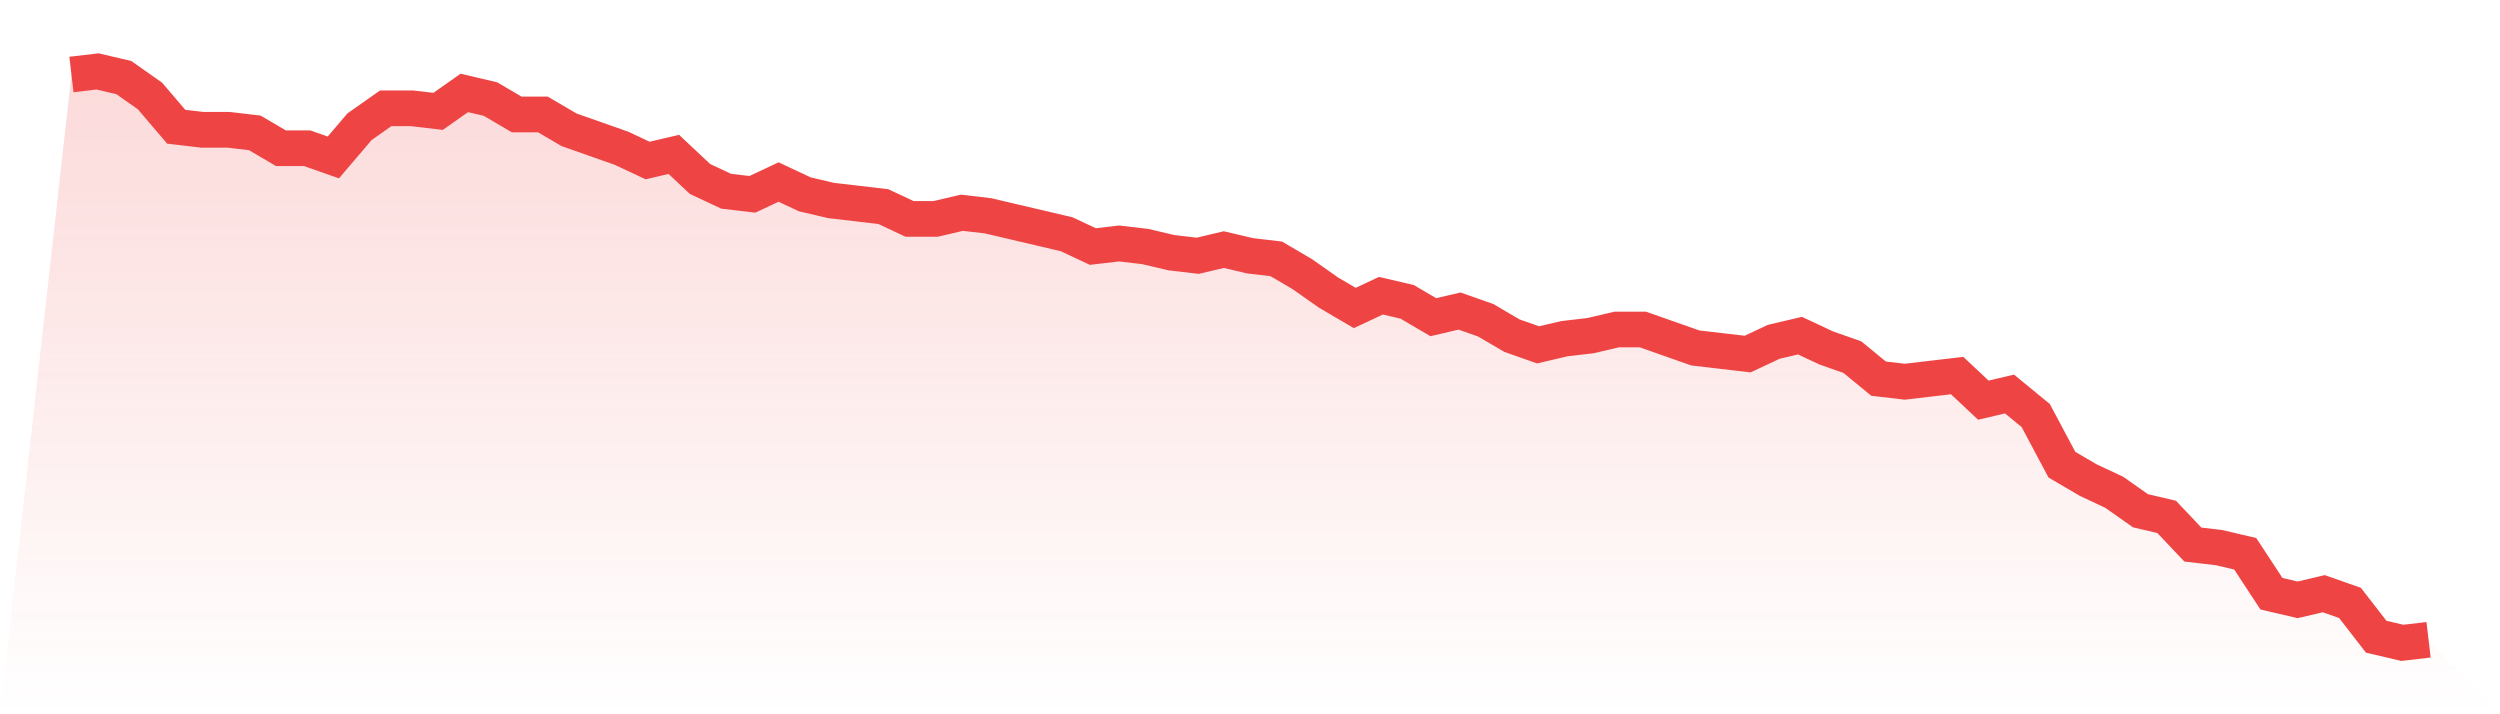
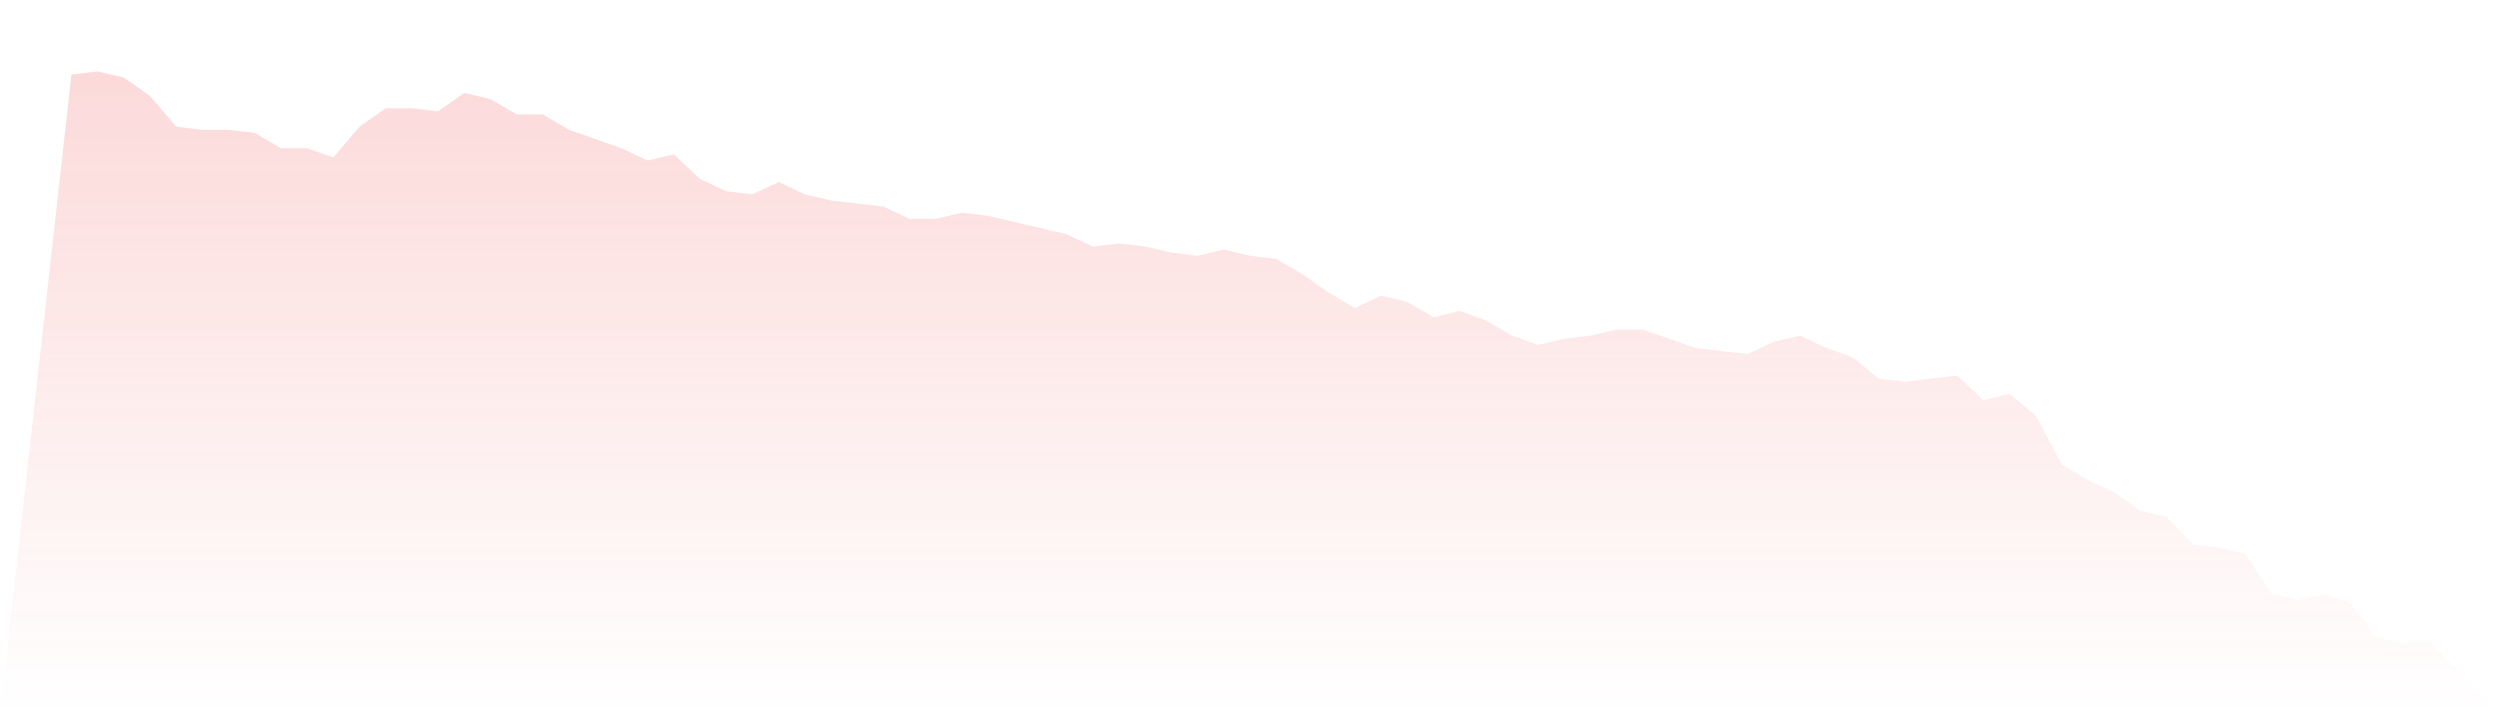
<svg xmlns="http://www.w3.org/2000/svg" viewBox="0 0 140 40">
  <defs>
    <linearGradient id="gradient" x1="0" x2="0" y1="0" y2="1">
      <stop offset="0%" stop-color="#ef4444" stop-opacity="0.2" />
      <stop offset="100%" stop-color="#ef4444" stop-opacity="0" />
    </linearGradient>
  </defs>
  <path d="M4,4.172 L4,4.172 L5.467,4 L6.933,4.344 L8.4,5.376 L9.867,7.097 L11.333,7.269 L12.8,7.269 L14.267,7.441 L15.733,8.301 L17.2,8.301 L18.667,8.817 L20.133,7.097 L21.6,6.065 L23.067,6.065 L24.533,6.237 L26,5.204 L27.467,5.548 L28.933,6.409 L30.4,6.409 L31.867,7.269 L33.333,7.785 L34.8,8.301 L36.267,8.989 L37.733,8.645 L39.2,10.022 L40.667,10.71 L42.133,10.882 L43.6,10.194 L45.067,10.882 L46.533,11.226 L48,11.398 L49.467,11.57 L50.933,12.258 L52.4,12.258 L53.867,11.914 L55.333,12.086 L56.8,12.43 L58.267,12.774 L59.733,13.118 L61.2,13.806 L62.667,13.634 L64.133,13.806 L65.6,14.151 L67.067,14.323 L68.533,13.978 L70,14.323 L71.467,14.495 L72.933,15.355 L74.4,16.387 L75.867,17.247 L77.333,16.559 L78.8,16.903 L80.267,17.763 L81.733,17.419 L83.2,17.935 L84.667,18.796 L86.133,19.312 L87.6,18.968 L89.067,18.796 L90.533,18.452 L92,18.452 L93.467,18.968 L94.933,19.484 L96.4,19.656 L97.867,19.828 L99.333,19.14 L100.8,18.796 L102.267,19.484 L103.733,20 L105.2,21.204 L106.667,21.376 L108.133,21.204 L109.6,21.032 L111.067,22.409 L112.533,22.065 L114,23.269 L115.467,26.022 L116.933,26.882 L118.4,27.57 L119.867,28.602 L121.333,28.946 L122.8,30.495 L124.267,30.667 L125.733,31.011 L127.2,33.247 L128.667,33.591 L130.133,33.247 L131.6,33.763 L133.067,35.656 L134.533,36 L136,35.828 L140,40 L0,40 z" fill="url(#gradient)" />
-   <path d="M4,4.172 L4,4.172 L5.467,4 L6.933,4.344 L8.4,5.376 L9.867,7.097 L11.333,7.269 L12.8,7.269 L14.267,7.441 L15.733,8.301 L17.2,8.301 L18.667,8.817 L20.133,7.097 L21.6,6.065 L23.067,6.065 L24.533,6.237 L26,5.204 L27.467,5.548 L28.933,6.409 L30.4,6.409 L31.867,7.269 L33.333,7.785 L34.8,8.301 L36.267,8.989 L37.733,8.645 L39.2,10.022 L40.667,10.71 L42.133,10.882 L43.6,10.194 L45.067,10.882 L46.533,11.226 L48,11.398 L49.467,11.57 L50.933,12.258 L52.4,12.258 L53.867,11.914 L55.333,12.086 L56.8,12.43 L58.267,12.774 L59.733,13.118 L61.2,13.806 L62.667,13.634 L64.133,13.806 L65.6,14.151 L67.067,14.323 L68.533,13.978 L70,14.323 L71.467,14.495 L72.933,15.355 L74.4,16.387 L75.867,17.247 L77.333,16.559 L78.8,16.903 L80.267,17.763 L81.733,17.419 L83.2,17.935 L84.667,18.796 L86.133,19.312 L87.6,18.968 L89.067,18.796 L90.533,18.452 L92,18.452 L93.467,18.968 L94.933,19.484 L96.4,19.656 L97.867,19.828 L99.333,19.14 L100.8,18.796 L102.267,19.484 L103.733,20 L105.2,21.204 L106.667,21.376 L108.133,21.204 L109.6,21.032 L111.067,22.409 L112.533,22.065 L114,23.269 L115.467,26.022 L116.933,26.882 L118.4,27.57 L119.867,28.602 L121.333,28.946 L122.8,30.495 L124.267,30.667 L125.733,31.011 L127.2,33.247 L128.667,33.591 L130.133,33.247 L131.6,33.763 L133.067,35.656 L134.533,36 L136,35.828" fill="none" stroke="#ef4444" stroke-width="2" />
</svg>